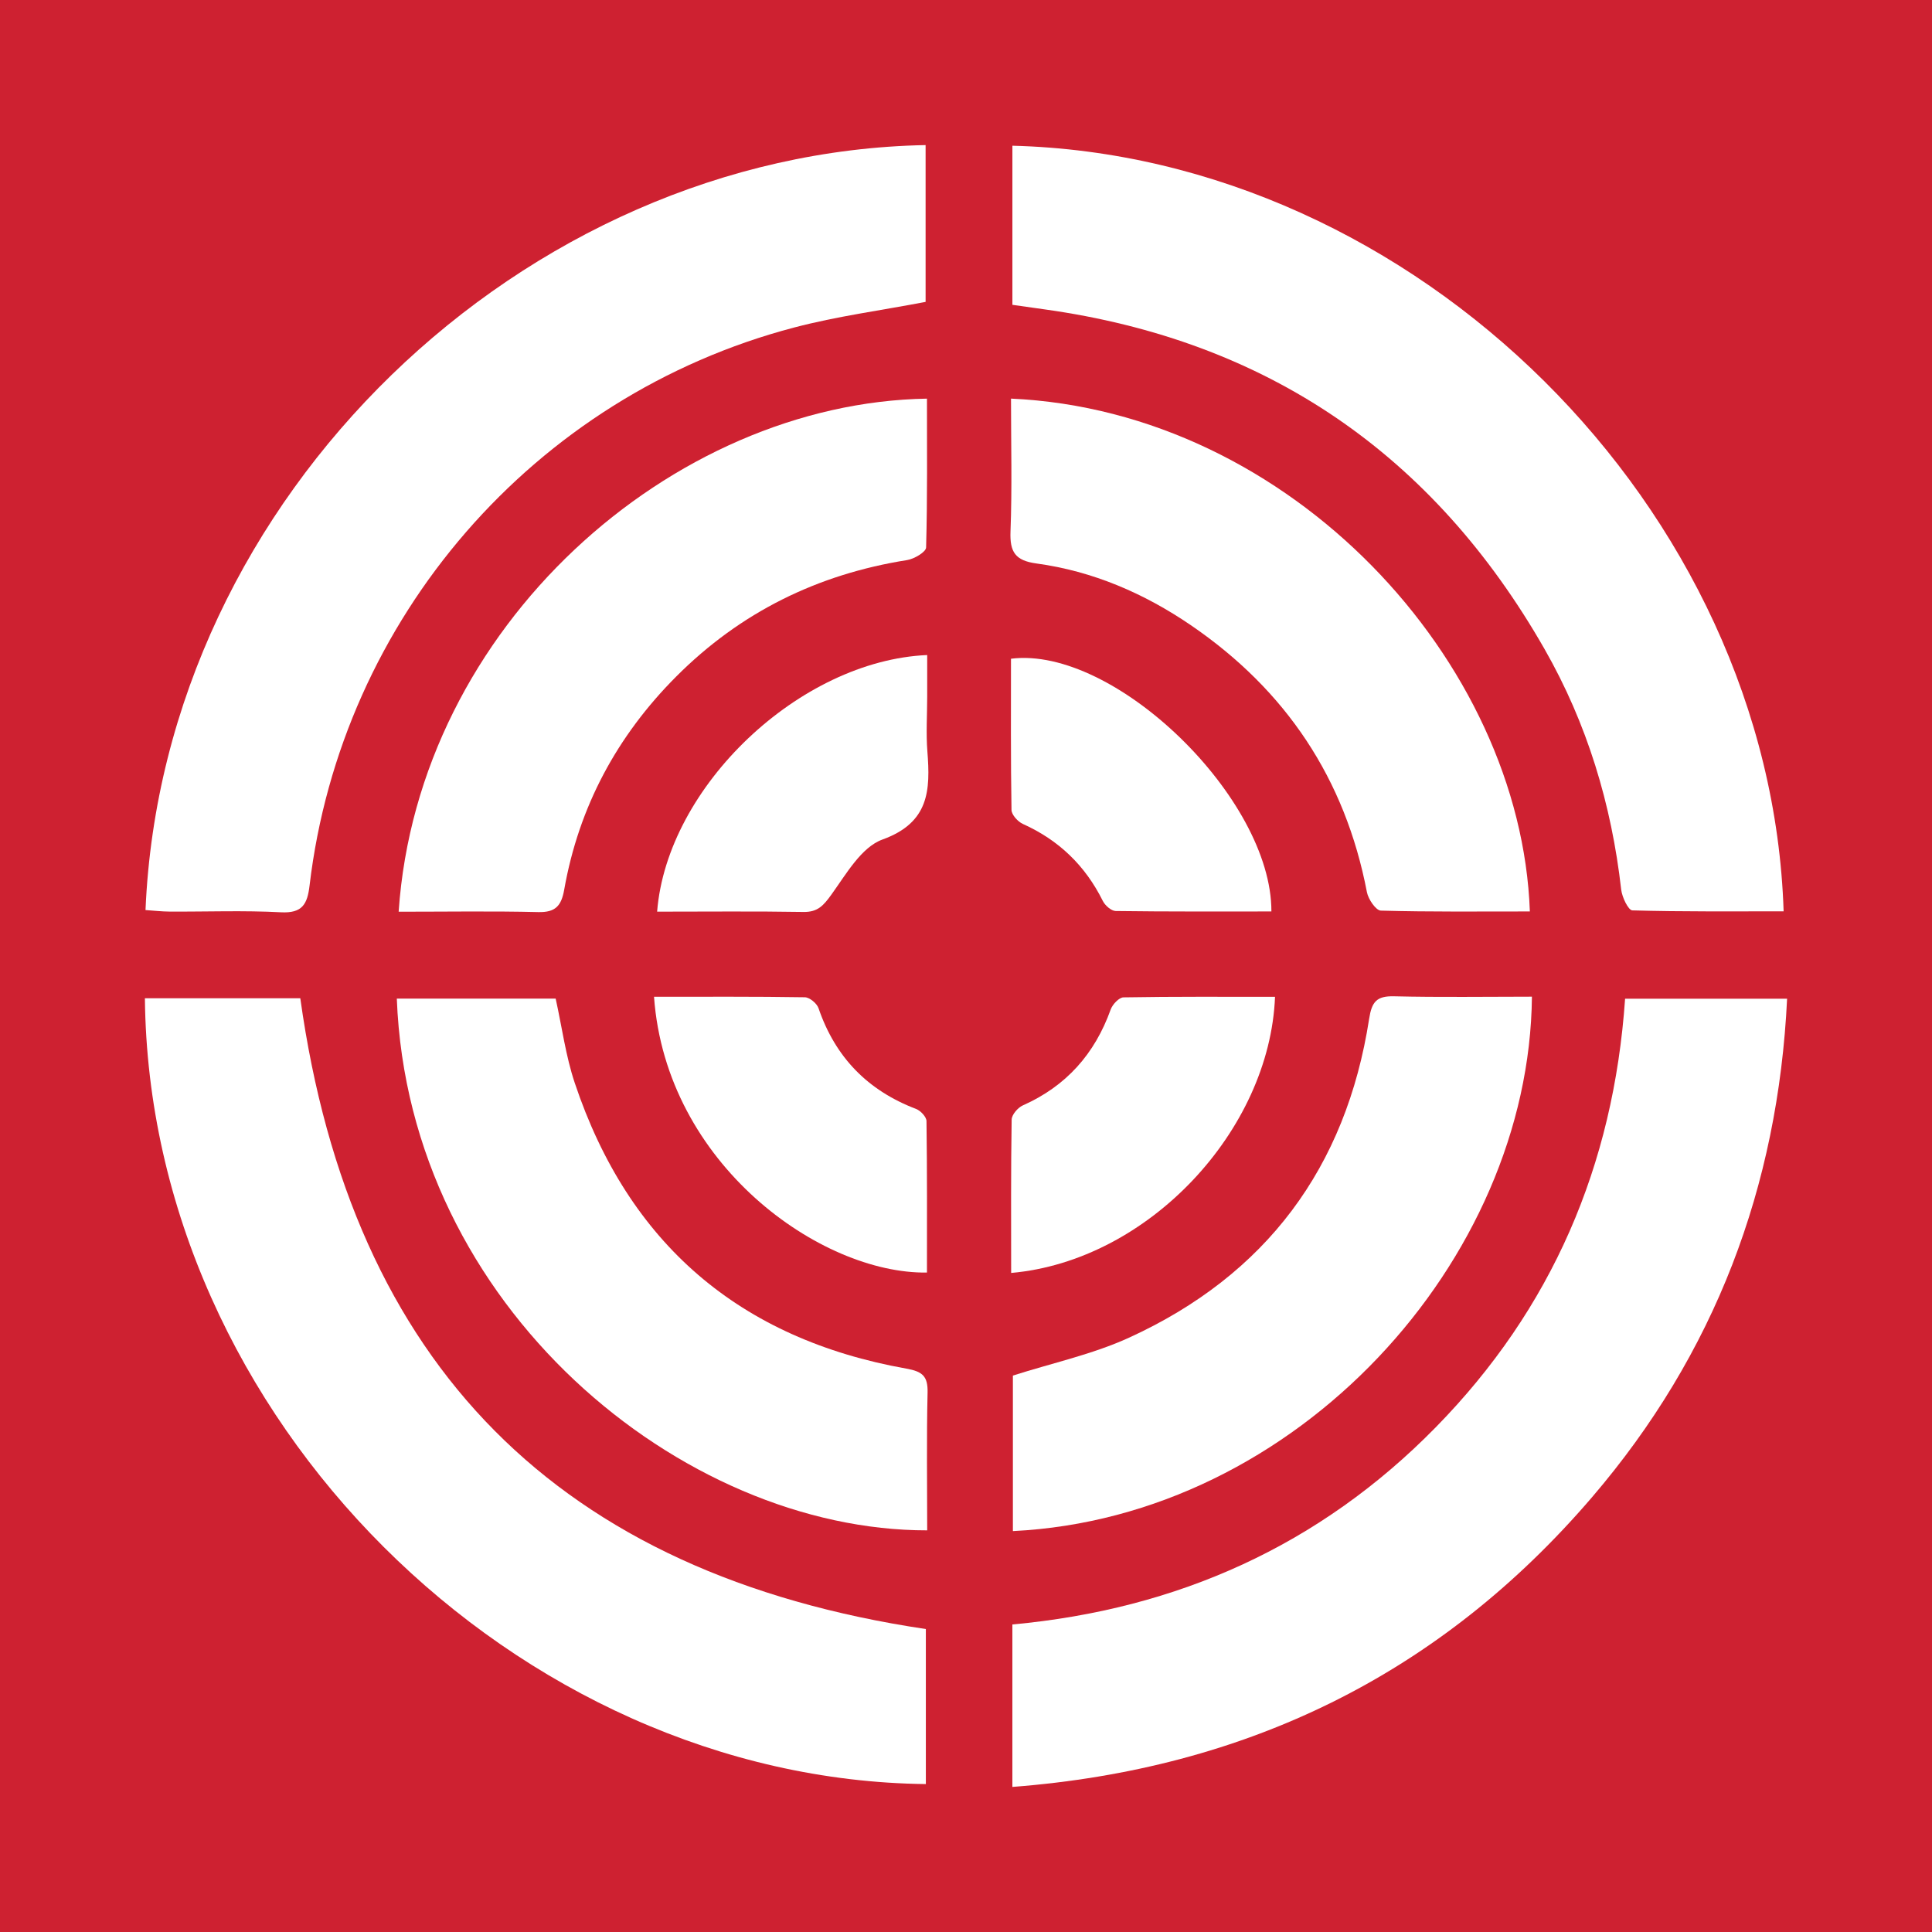
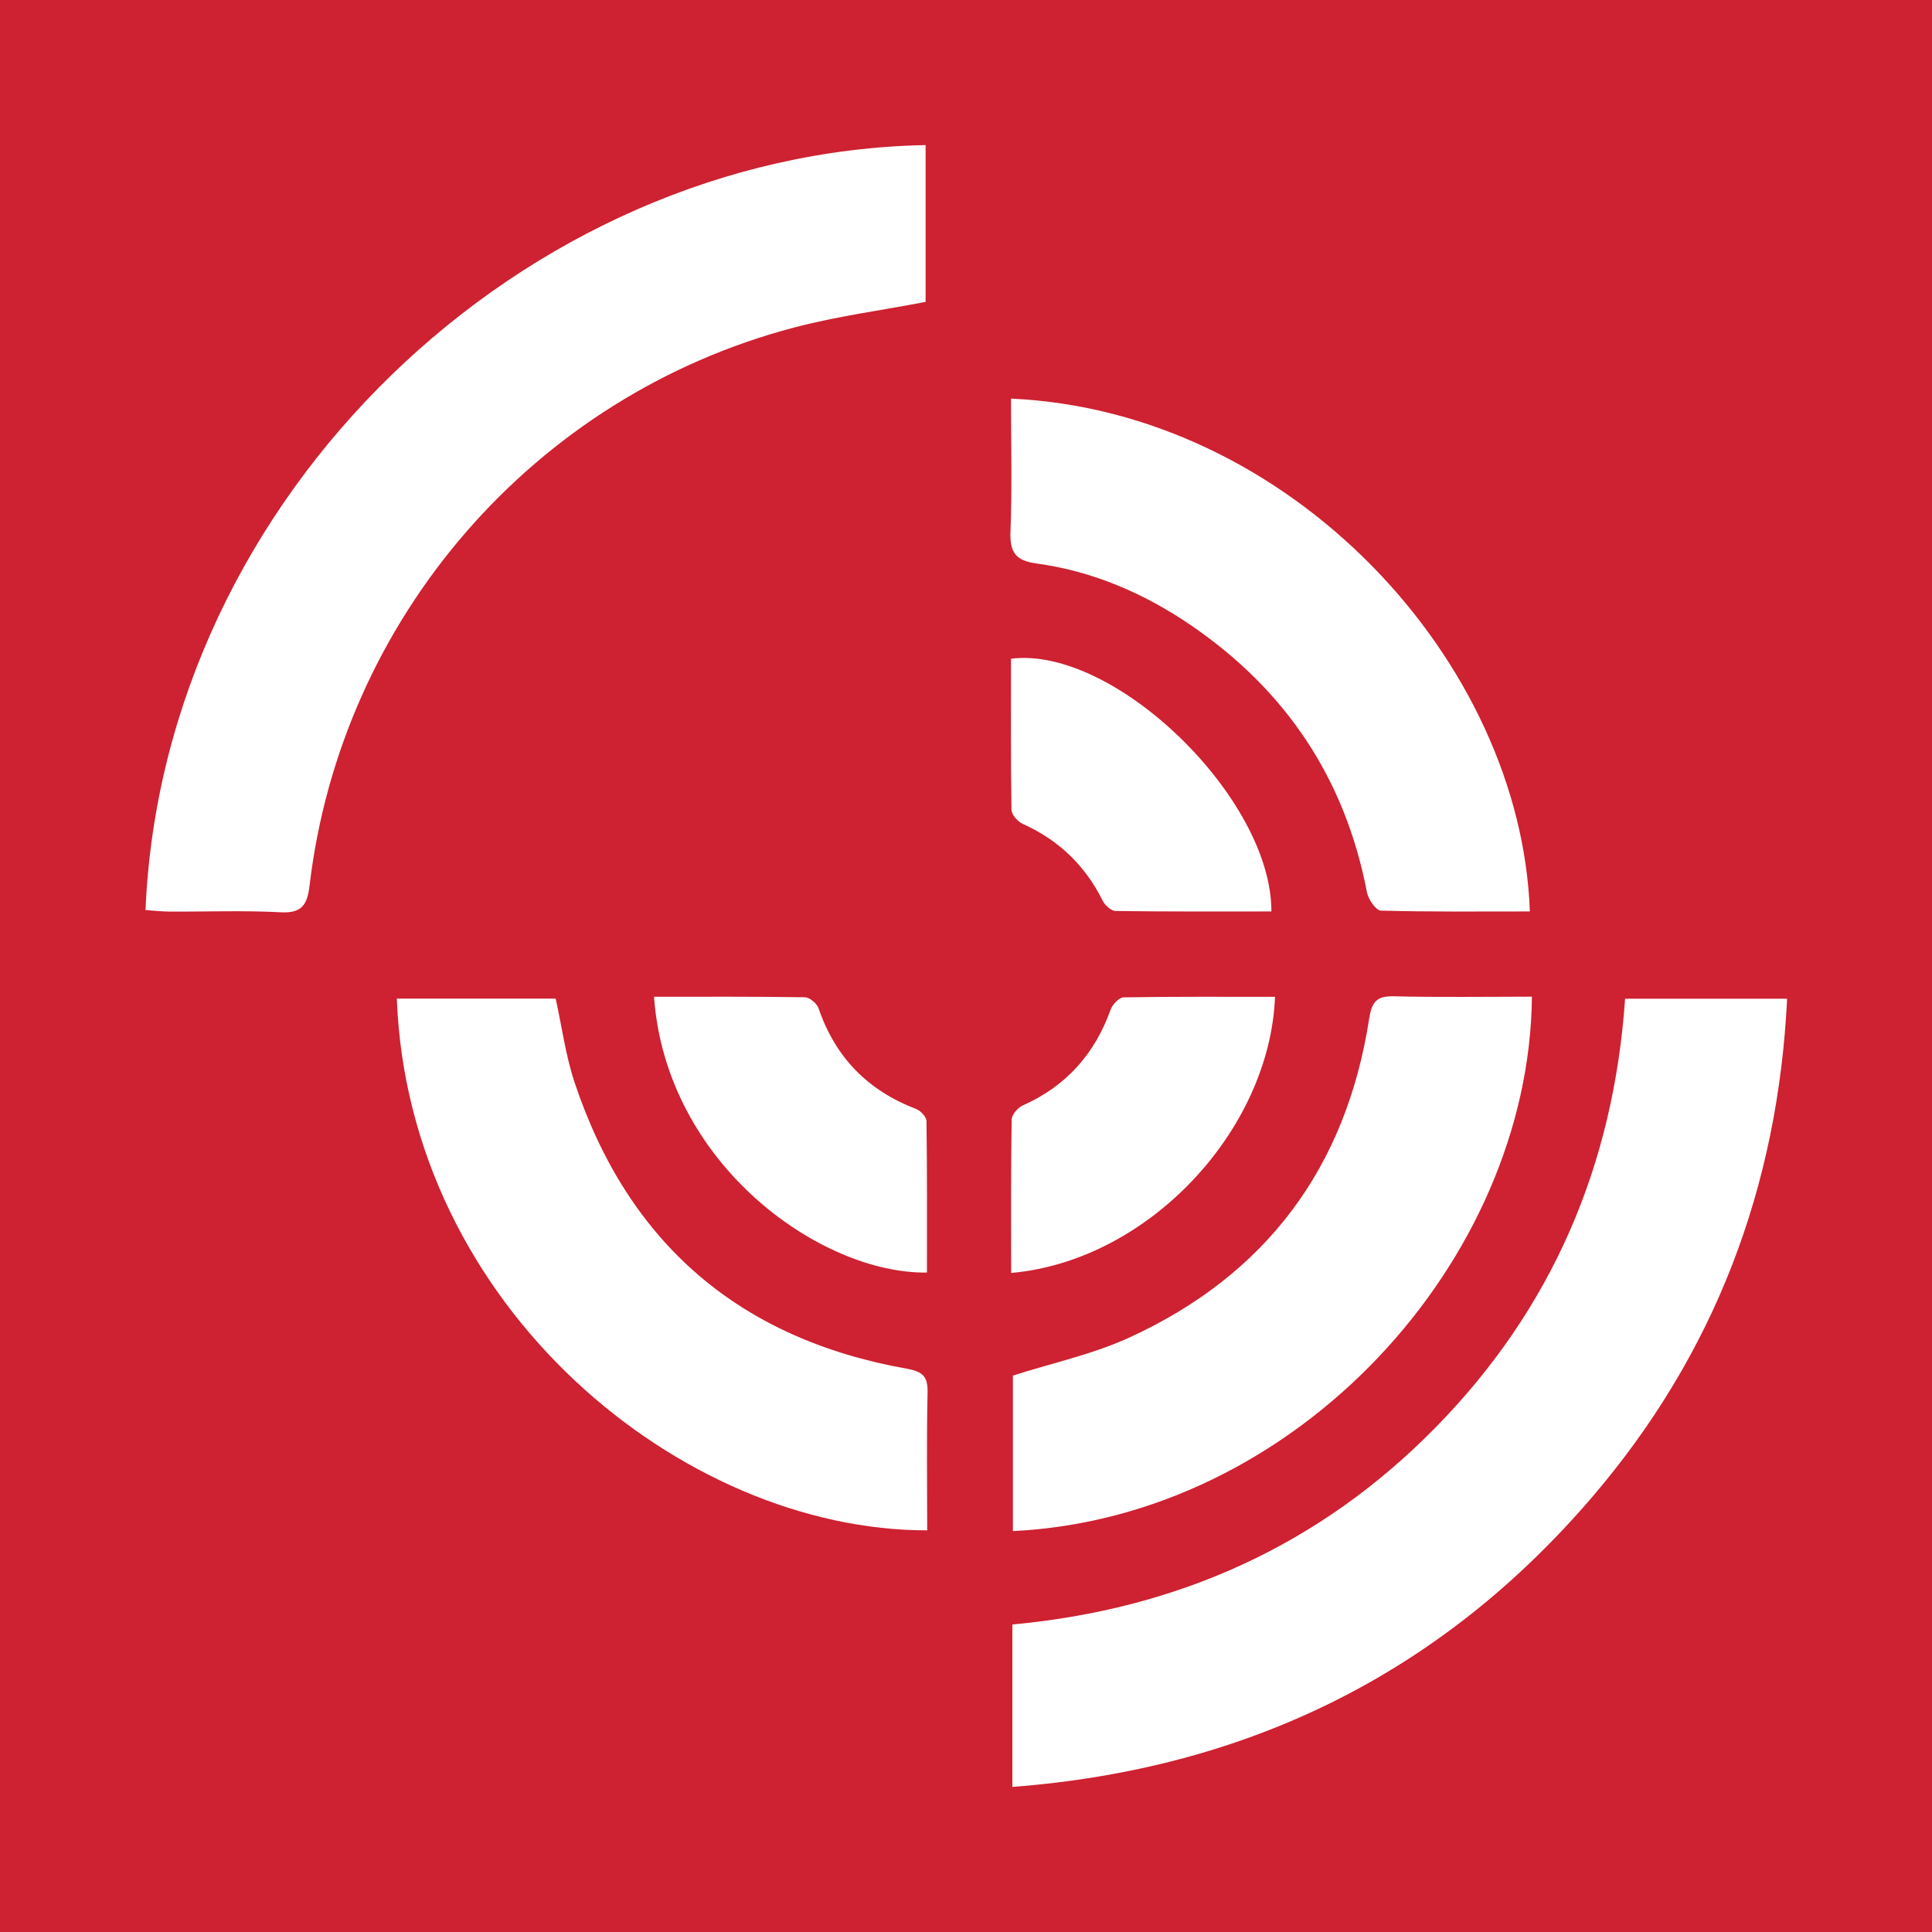
<svg xmlns="http://www.w3.org/2000/svg" version="1.1" id="Layer_1" x="0px" y="0px" width="200px" height="200px" viewBox="0 0 200 200" enable-background="new 0 0 200 200" xml:space="preserve">
  <rect fill="#CE2131" width="200" height="200" />
  <g>
-     <path fill="#FFFFFF" d="M95.844,184.686C53.531,184.212,15.446,146.829,15,103.339c5.436,0,10.871,0,16.087,0   c5.295,37.987,26.766,59.629,64.757,65.299C95.844,173.747,95.844,179.124,95.844,184.686z" />
    <path fill="#FFFFFF" d="M104.801,184.982c0-5.861,0-11.238,0-16.817c17.119-1.575,31.849-8.196,43.838-20.424   c11.998-12.238,18.396-27.059,19.59-44.353c5.467,0,10.901,0,16.771,0c-0.941,19.501-7.495,36.782-20.191,51.6   C149.101,173.321,129.047,183.123,104.801,184.982z" />
    <path fill="#FFFFFF" d="M15.063,94.209c1.818-42.958,39.22-78.397,80.755-79.19c0,5.438,0,10.875,0,16.233   c-4.585,0.878-9.164,1.485-13.597,2.649c-26.935,7.07-46.904,30.108-50.175,57.769c-0.228,1.926-0.746,2.888-2.971,2.769   c-3.828-0.203-7.675-0.052-11.513-0.072C16.726,94.362,15.891,94.263,15.063,94.209z" />
-     <path fill="#FFFFFF" d="M104.803,15.085c41.717,1.057,78.487,37.517,79.837,79.254c-5.224,0-10.445,0.051-15.661-0.097   c-0.418-0.012-1.065-1.368-1.154-2.151c-0.999-8.829-3.532-17.193-7.929-24.891c-11.503-20.142-28.733-31.972-51.781-35.177   c-1.069-0.149-2.138-0.302-3.312-0.468C104.803,25.96,104.803,20.525,104.803,15.085z" />
    <path fill="#FFFFFF" d="M95.983,158.422c-25.365,0.022-53.686-23.104-54.905-55.046c5.495,0,10.982,0,16.444,0   c0.655,2.962,1.041,5.934,1.974,8.723c5.565,16.644,17.083,26.508,34.343,29.583c1.662,0.296,2.223,0.785,2.183,2.483   C95.911,148.917,95.983,153.673,95.983,158.422z" />
    <path fill="#FFFFFF" d="M158.585,103.175c-0.264,27.323-24.324,53.89-53.731,55.323c0-5.44,0-10.87,0-16.099   c4.073-1.302,8.244-2.194,12.031-3.926c14.175-6.483,22.462-17.599,24.848-33.006c0.274-1.766,0.773-2.375,2.579-2.331   C149.068,103.252,153.828,103.175,158.585,103.175z" />
-     <path fill="#FFFFFF" d="M41.268,94.381c2.011-29.572,28.306-52.672,54.691-53.114c0,5.136,0.053,10.275-0.089,15.408   c-0.013,0.467-1.231,1.188-1.966,1.304c-9.262,1.466-17.262,5.403-23.891,12.045c-6.139,6.152-10.091,13.493-11.606,22.07   c-0.296,1.676-0.898,2.369-2.692,2.325C50.966,94.305,46.211,94.381,41.268,94.381z" />
    <path fill="#FFFFFF" d="M104.659,41.264c28.947,1.31,52.789,27.174,53.711,53.089c-5.146,0-10.288,0.056-15.423-0.087   c-0.513-0.014-1.303-1.176-1.443-1.905c-2.249-11.755-8.402-20.934-18.231-27.643c-4.833-3.299-10.155-5.594-15.986-6.388   c-2.196-0.299-2.762-1.192-2.68-3.316C104.779,50.498,104.659,45.969,104.659,41.264z" />
    <path fill="#FFFFFF" d="M67.704,103.186c5.312,0,10.465-0.032,15.615,0.051c0.491,0.008,1.245,0.636,1.415,1.133   c1.736,5.081,5.093,8.52,10.1,10.428c0.466,0.178,1.07,0.82,1.076,1.254c0.074,5.229,0.048,10.46,0.048,15.683   C84.959,131.886,68.953,120.529,67.704,103.186z" />
    <path fill="#FFFFFF" d="M104.674,131.775c0-5.397-0.033-10.633,0.052-15.868c0.008-0.511,0.639-1.246,1.158-1.477   c4.491-1.996,7.447-5.329,9.094-9.928c0.189-0.527,0.863-1.247,1.323-1.255c5.226-0.089,10.455-0.056,15.689-0.056   C131.443,117.023,118.88,130.521,104.674,131.775z" />
-     <path fill="#FFFFFF" d="M68.025,94.374c1.03-12.976,14.766-25.992,27.958-26.564c0,1.445,0.001,2.889,0,4.332   c-0.002,1.88-0.128,3.769,0.018,5.637c0.315,4.015,0.211,7.373-4.65,9.129c-2.185,0.789-3.764,3.593-5.296,5.715   c-0.81,1.122-1.409,1.808-2.885,1.783C78.177,94.322,73.182,94.374,68.025,94.374z" />
    <path fill="#FFFFFF" d="M131.615,94.354c-5.37,0-10.745,0.026-16.119-0.047c-0.459-0.006-1.101-0.575-1.334-1.043   c-1.815-3.655-4.55-6.295-8.276-7.97c-0.522-0.235-1.168-0.951-1.176-1.454c-0.086-5.225-0.053-10.453-0.053-15.648   C115.357,66.839,131.648,82.617,131.615,94.354z" />
  </g>
</svg>